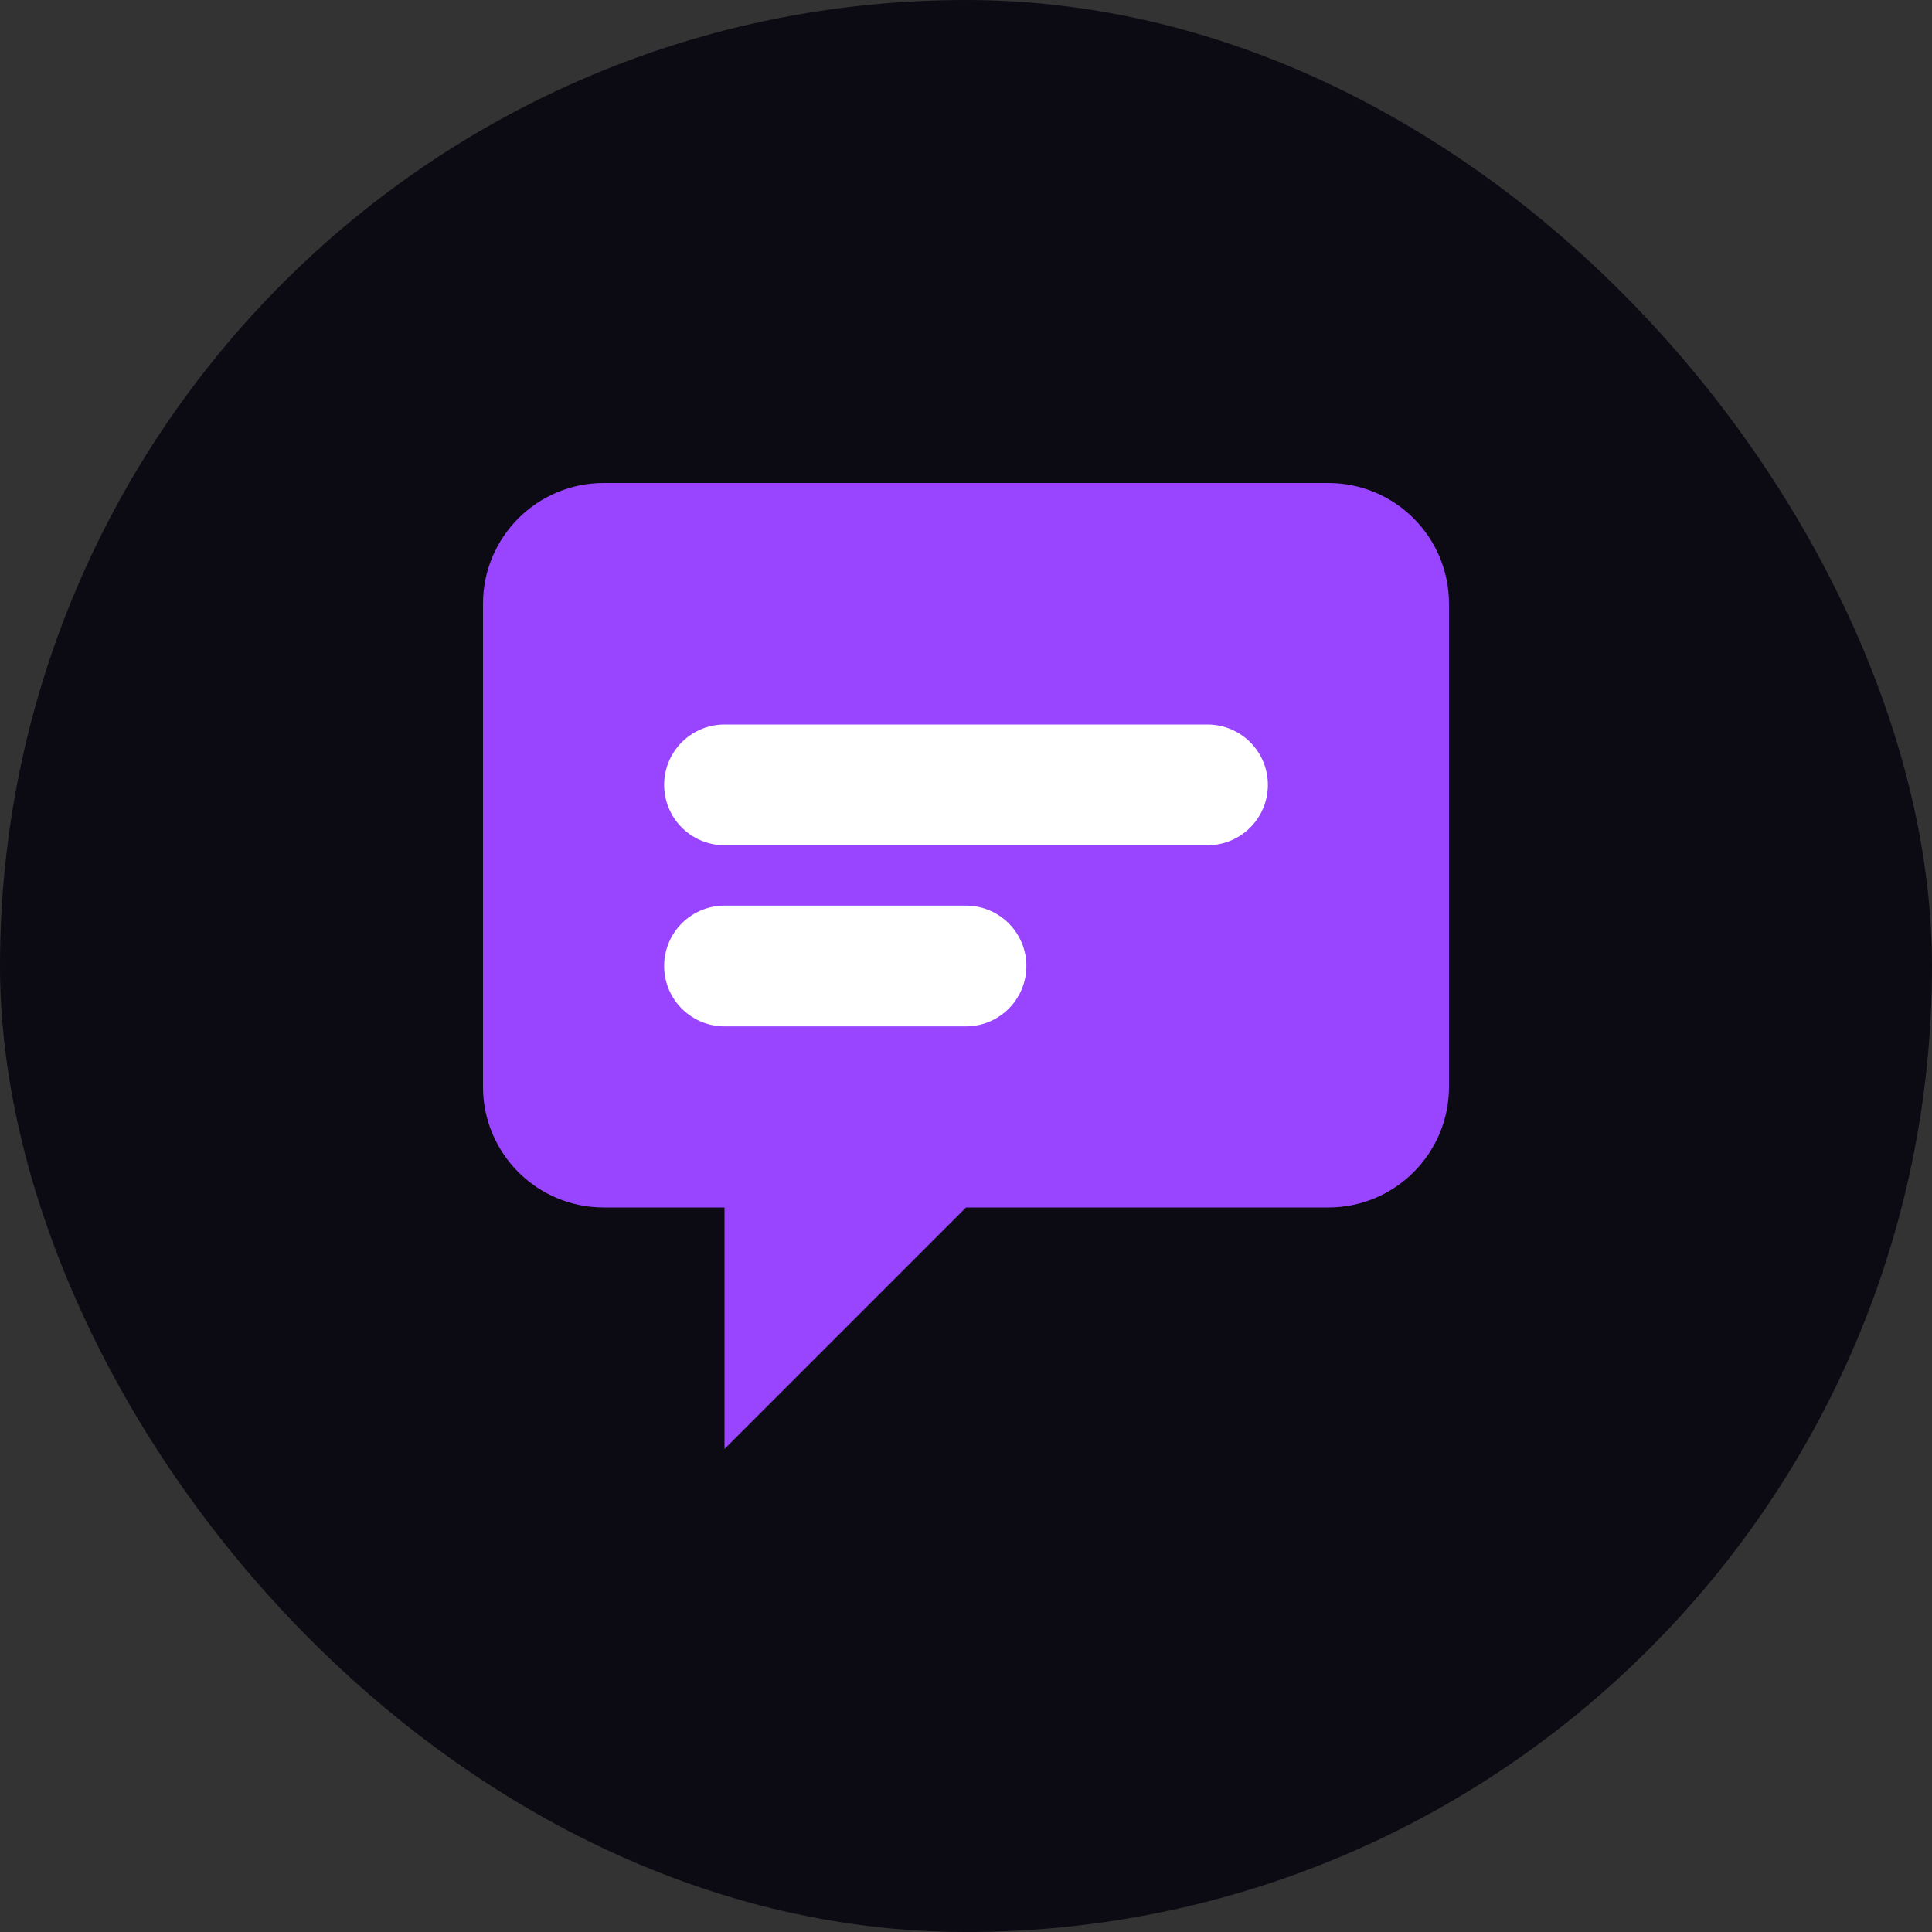
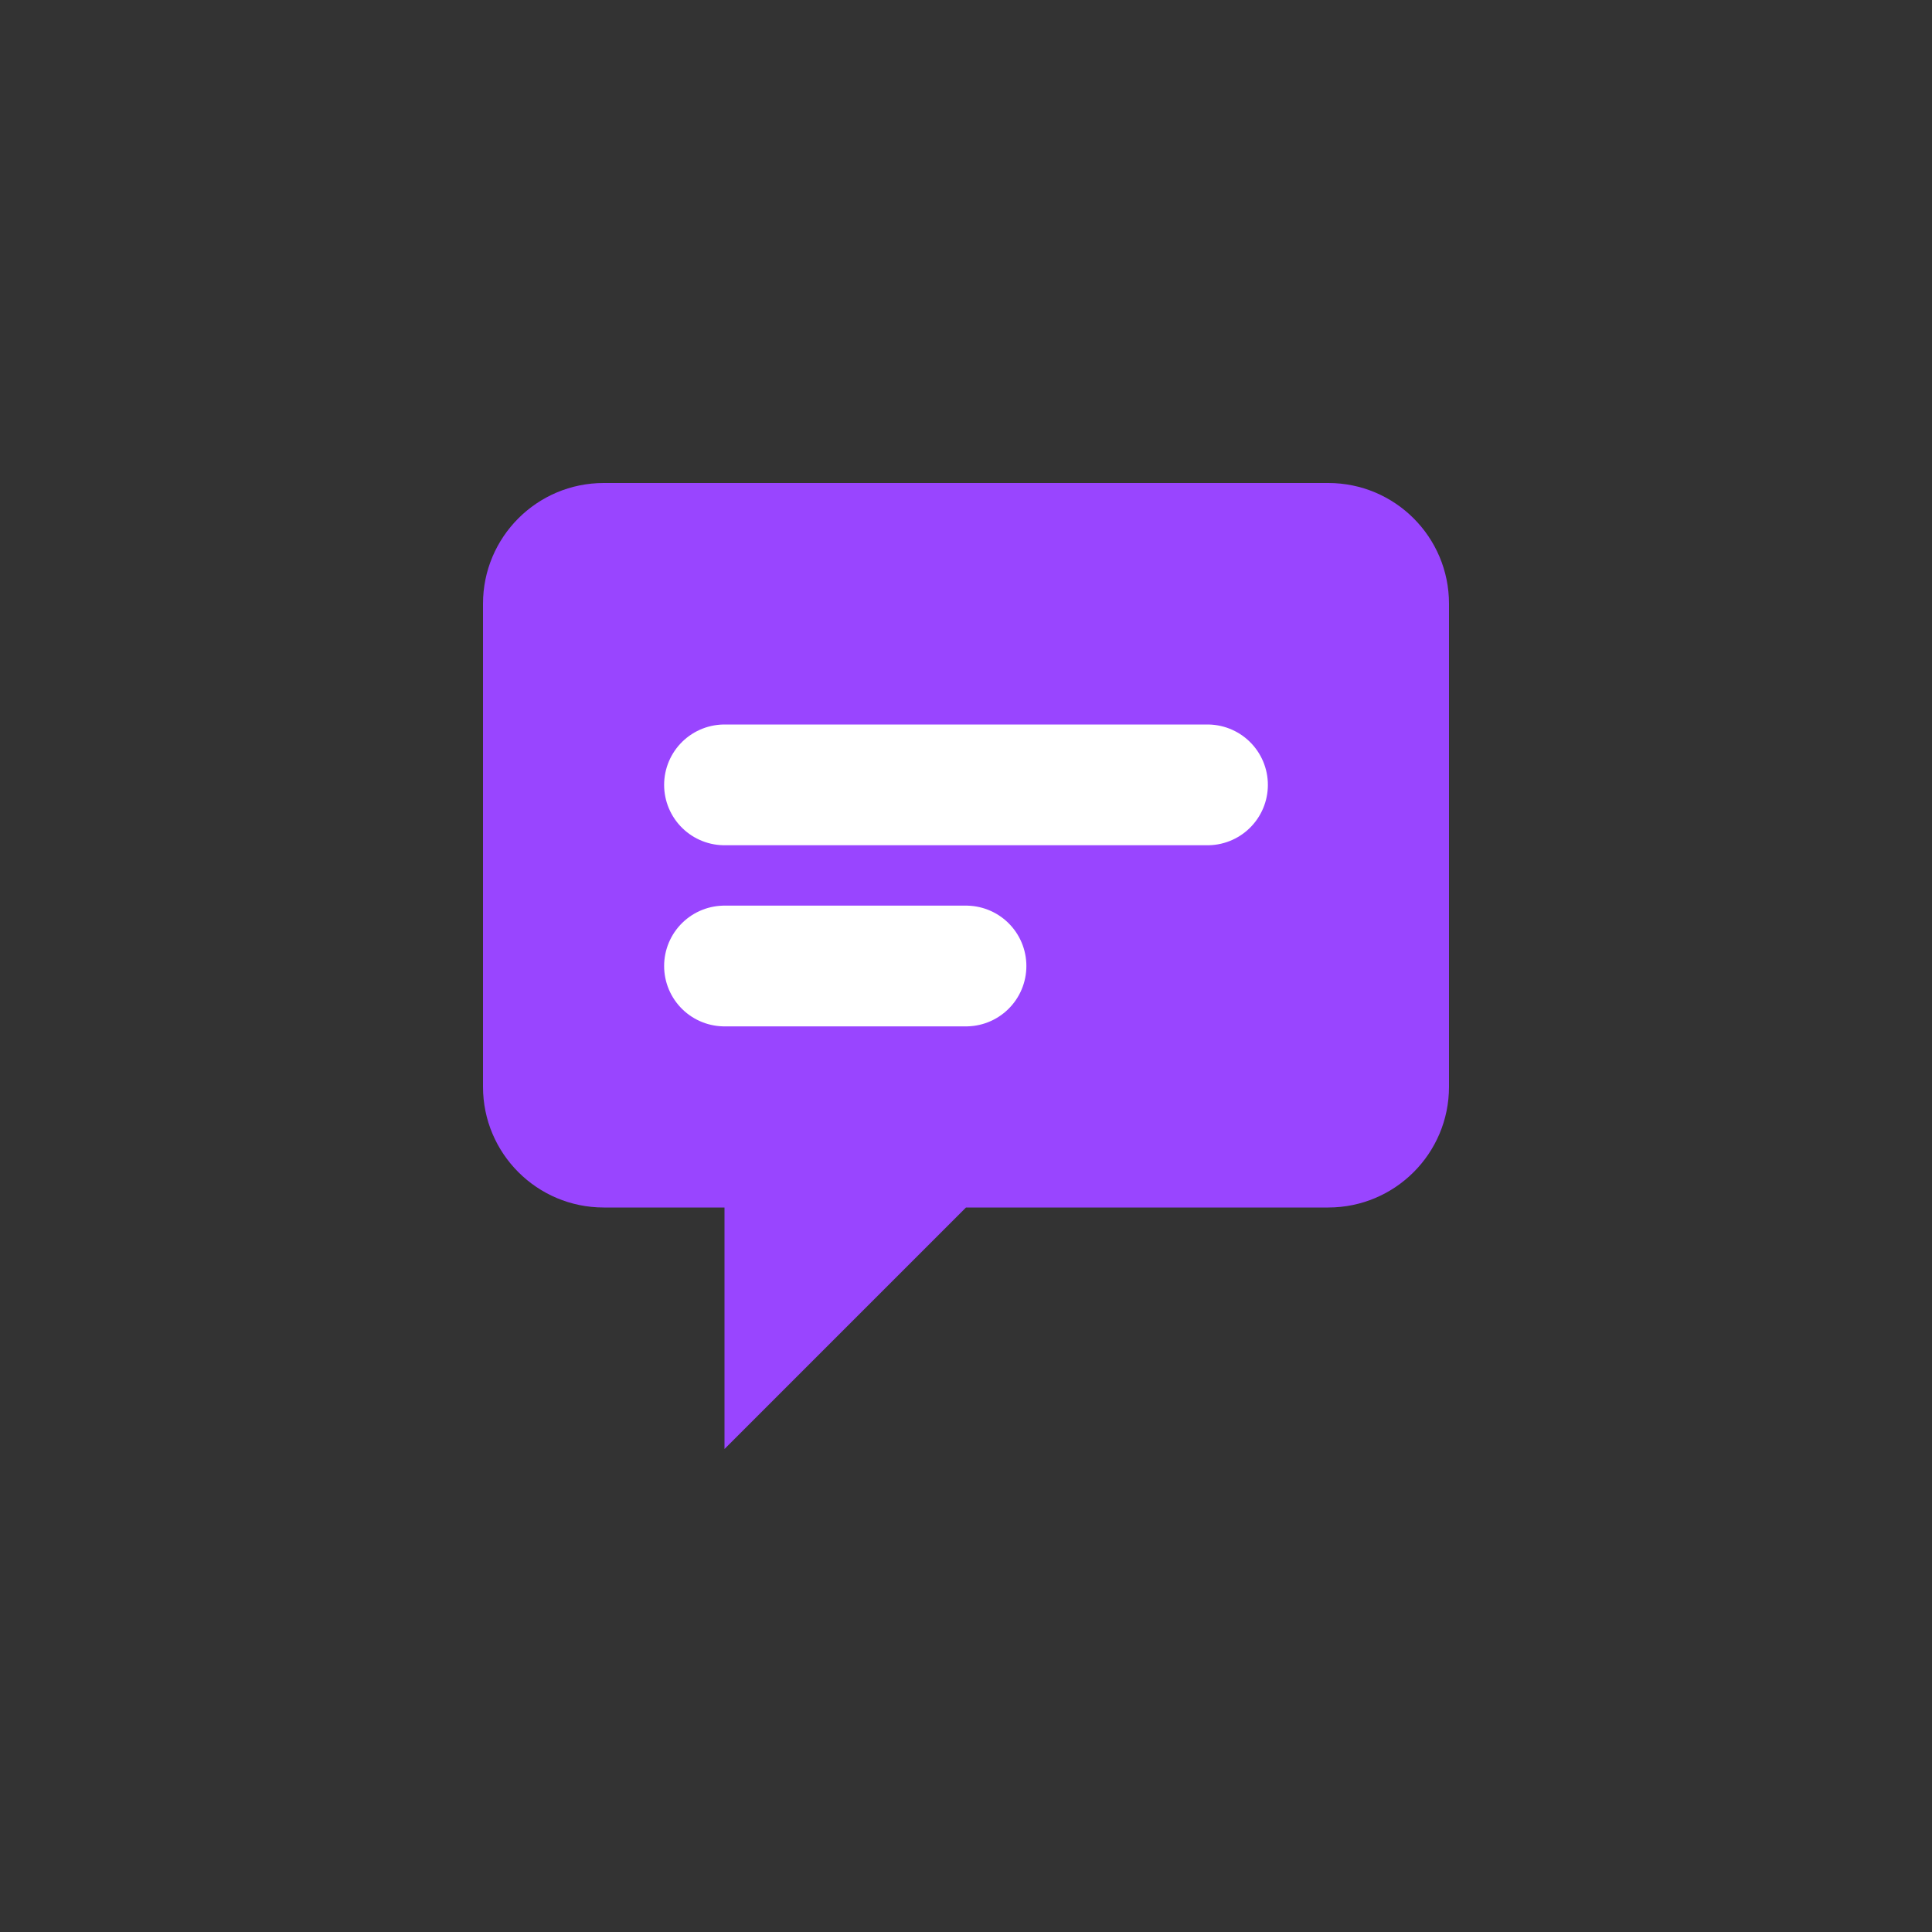
<svg xmlns="http://www.w3.org/2000/svg" width="32" height="32" viewBox="0 0 32 32" fill="none">
  <rect x="0" y="0" width="32" height="32" fill="#333333" stroke="none" />
-   <rect width="32" height="32" rx="16" fill="#0C0B13" />
  <path d="M8 10C8 8.895 8.895 8 10 8H22C23.105 8 24 8.895 24 10V18C24 19.105 23.105 20 22 20H16L12 24V20H10C8.895 20 8 19.105 8 18V10Z" fill="#9945FF" />
  <path d="M12 13H20" stroke="white" stroke-width="2" stroke-linecap="round" />
  <path d="M12 16H16" stroke="white" stroke-width="2" stroke-linecap="round" />
</svg>